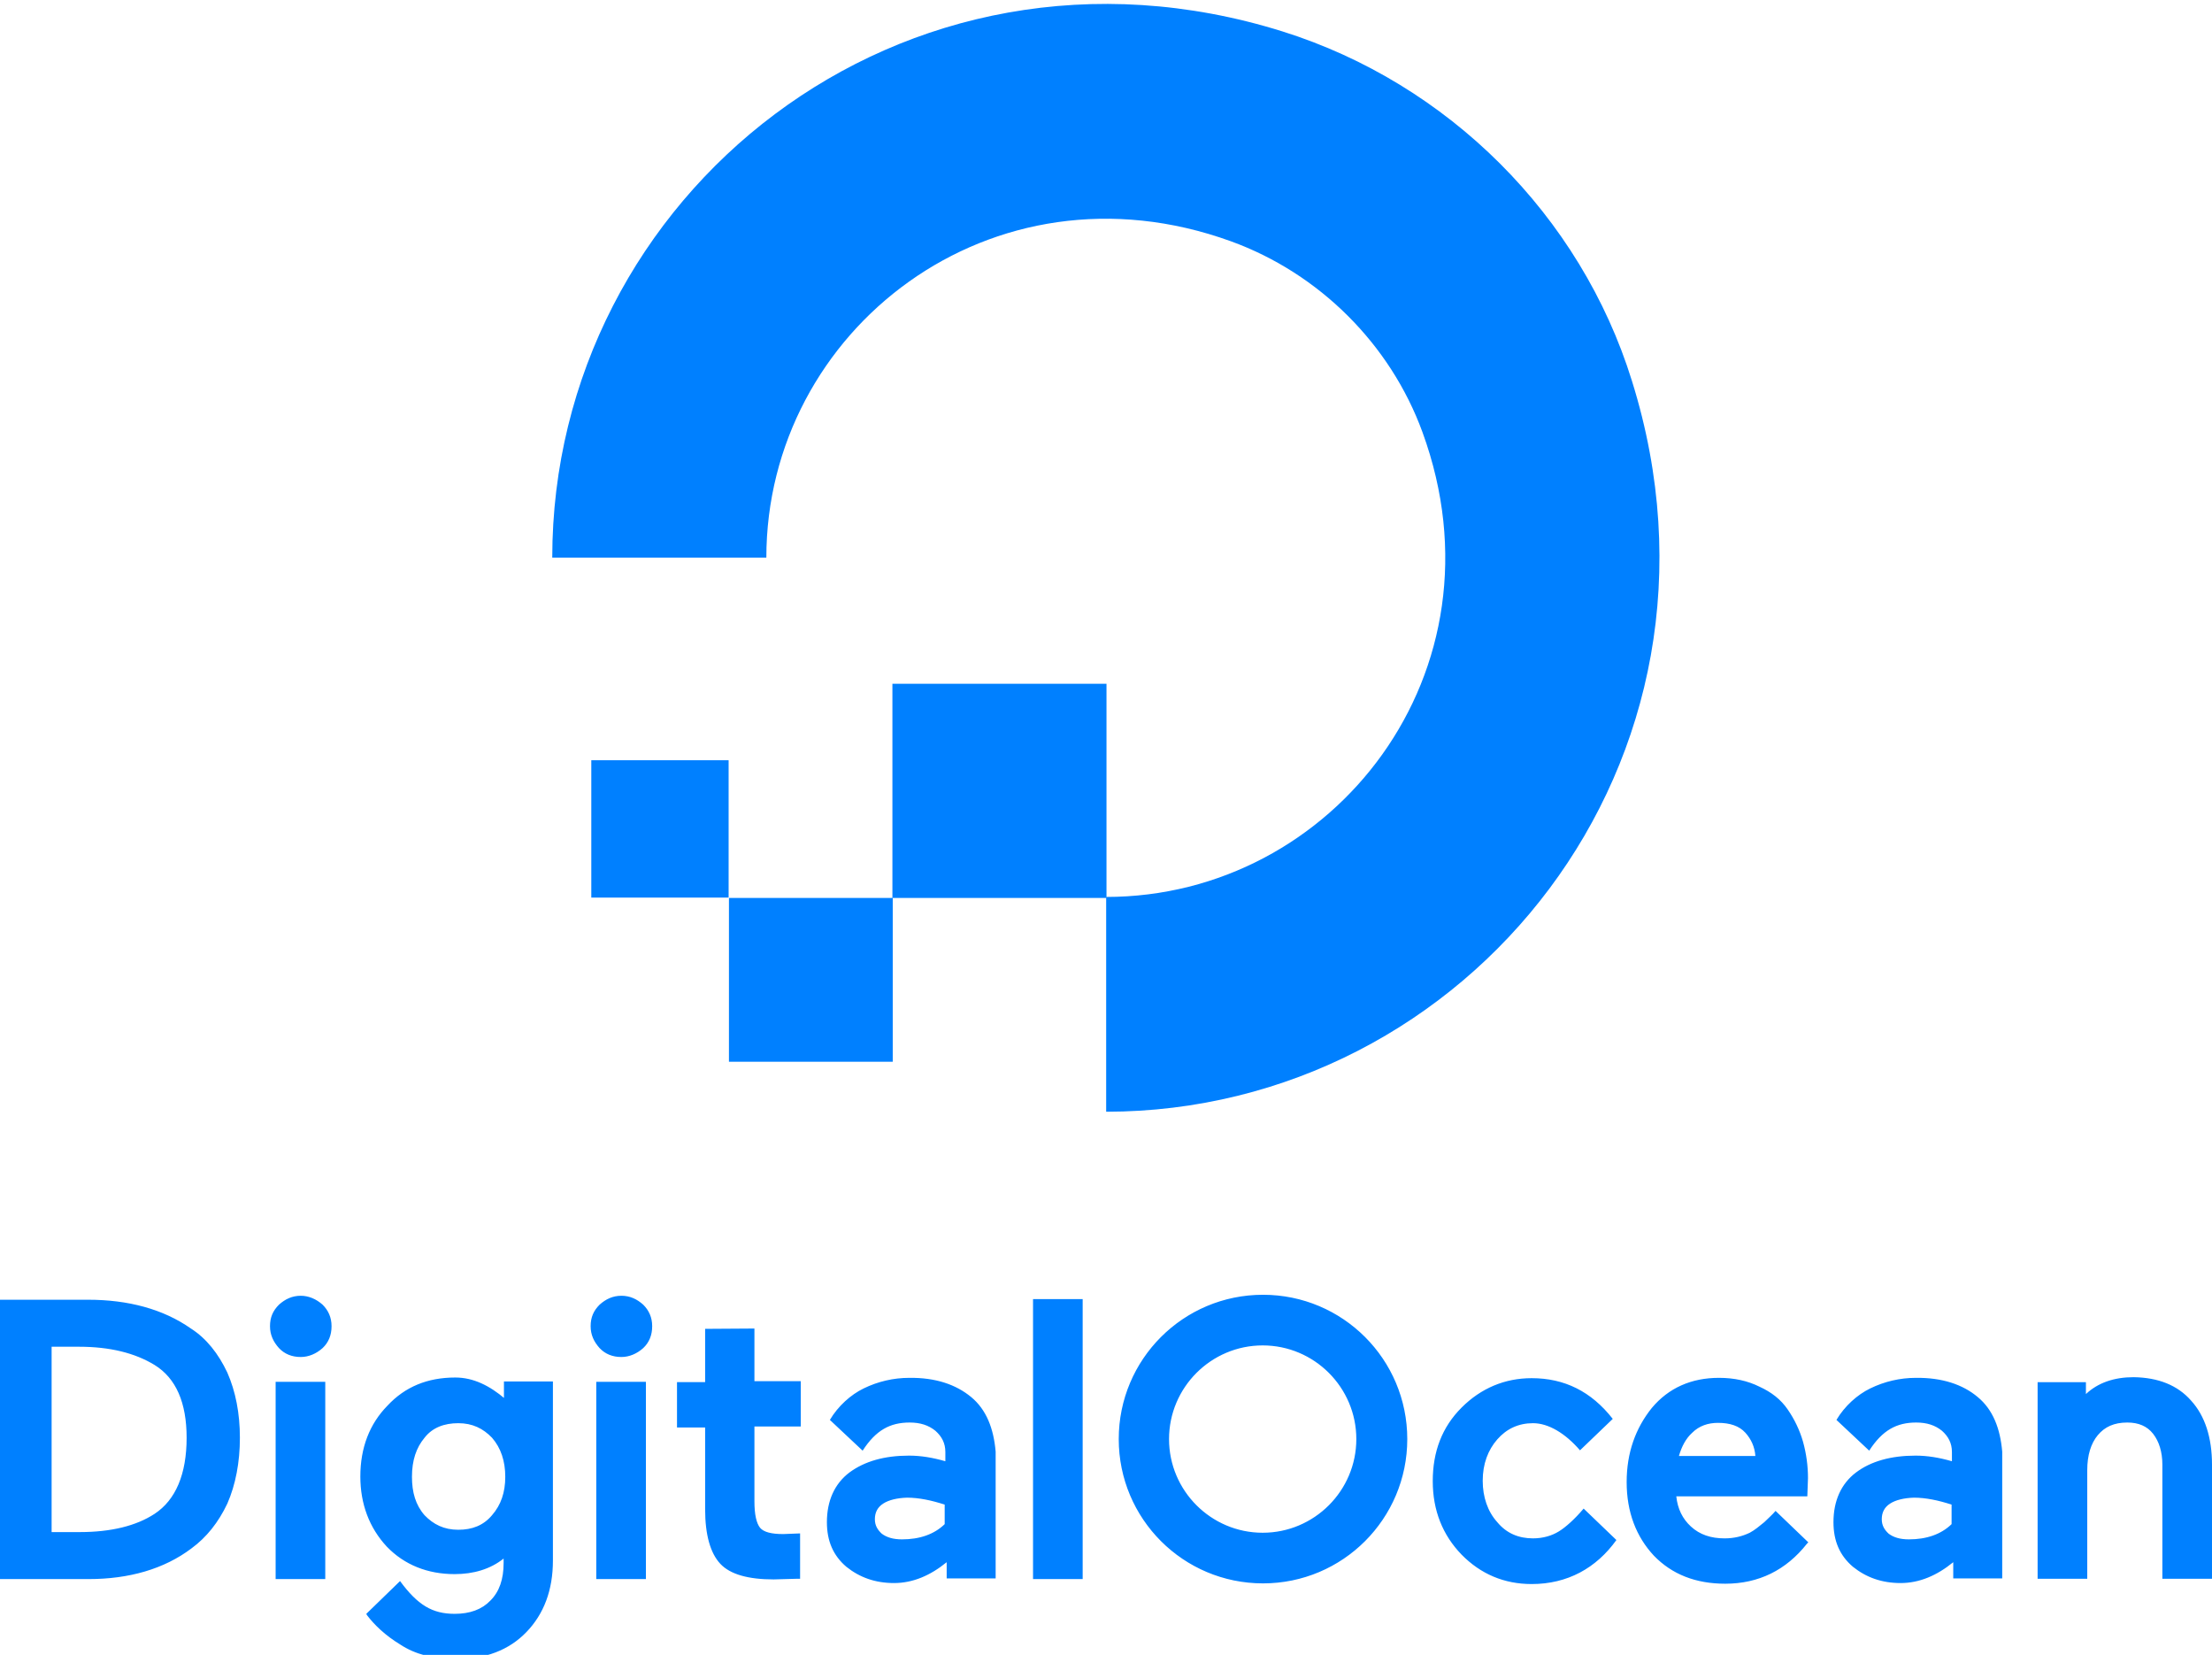
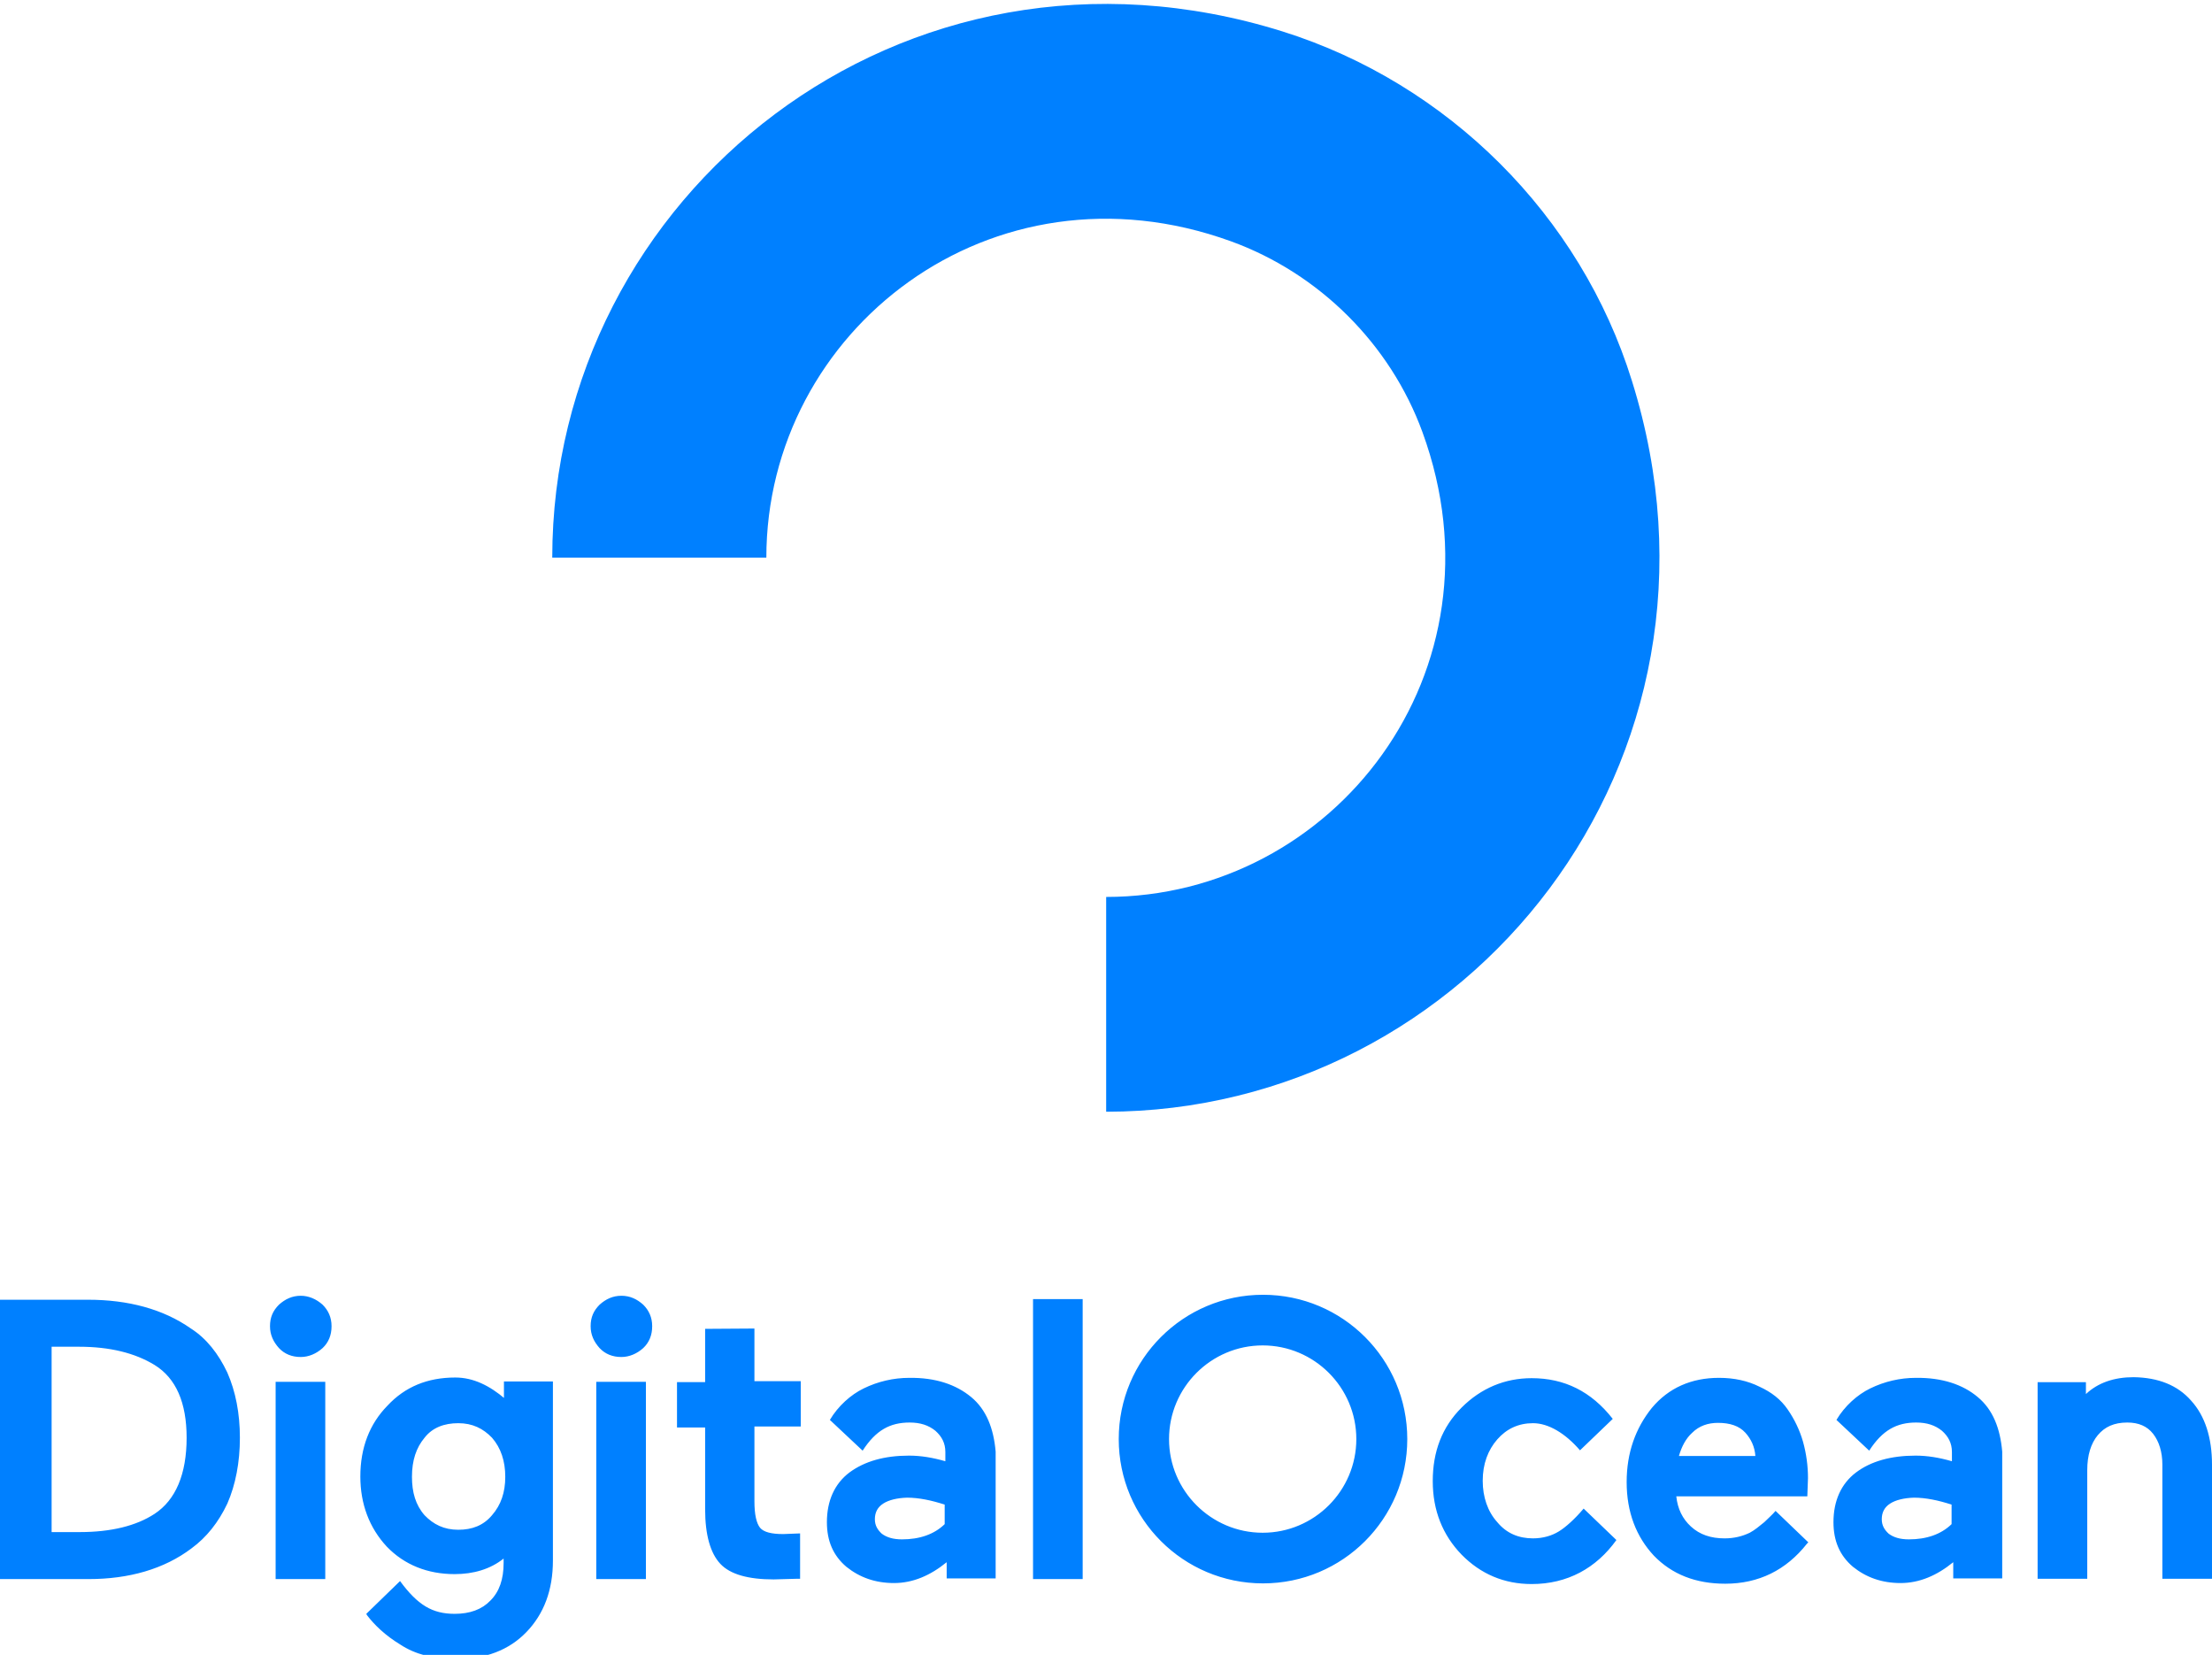
<svg xmlns="http://www.w3.org/2000/svg" version="1.1" id="Слой_1" x="0px" y="0px" width="668.5px" height="500px" viewBox="0 0 668.5 500" enable-background="new 0 0 668.5 500" xml:space="preserve">
  <g id="A">
    <g>
      <path fill="#0080FF" d="M493.2,115.1C477.7,65.1,437.6,25.2,387.6,9.5C272.8-26.4,166.9,59,166.9,168.5h64.7    c0-68.7,68.1-121.8,140.4-95.6c26.7,9.7,48.2,31.1,57.9,57.7c26.4,72.3-26.9,140.4-95.6,140.4v64.9    C443.7,335.8,529.1,229.9,493.2,115.1z" />
-       <path fill-rule="evenodd" clip-rule="evenodd" fill="#0080FF" d="M334.4,271.3v-64.7h-64.7v64.7H334.4z M269.8,320.8v-49.5h-49.5    v49.5H269.8z M220.2,229.7h-41.5v41.5h41.5C220.2,271.3,220.2,229.7,220.2,229.7z" />
      <path fill="#0080FF" d="M57.7,401.4c4.7,3,8.3,7.6,11,13.3c2.5,5.7,3.8,12.3,3.8,19.7s-1.3,14.2-3.8,19.9    c-2.7,5.7-6.3,10.2-10.8,13.5c-8.3,6.3-19,9.3-31.1,9.3H0v-84.4h26.6C38.7,392.7,49.3,395.5,57.7,401.4L57.7,401.4z M15.6,406.9    v56h8.5c9.5,0,17.1-1.9,22.6-5.5c6.4-4.2,9.7-12,9.7-23c0-10.6-3.2-18-9.7-22c-5.9-3.6-13.5-5.5-22.8-5.5L15.6,406.9L15.6,406.9z     M97.5,394.2c1.7,1.7,2.7,3.8,2.7,6.5c0,2.7-0.9,4.9-2.7,6.6c-1.9,1.7-4.2,2.7-6.6,2.7c-2.7,0-4.9-0.9-6.6-2.7    c-1.7-1.9-2.7-4-2.7-6.6c0-2.7,0.9-4.7,2.7-6.5c1.9-1.7,4-2.7,6.6-2.7C93.3,391.5,95.6,392.5,97.5,394.2z M83.3,477.1h15v-59.6    h-15V477.1z M152.3,422.5v-5.1h14.8v54.1c0,8.9-2.7,16.1-8,21.6c-5.3,5.5-12.5,8.2-21.4,8.2c-6.6,0-12.3-1.5-16.7-4.4    c-4.6-2.8-7.8-5.9-10.1-8.9l-0.2-0.4l10.2-9.9c5.3,7.2,9.7,9.9,16.5,9.9c4.6,0,8.2-1.3,10.8-4c2.7-2.7,4-6.4,4-11.4v-1.3    c-4,3.2-9.1,4.7-14.8,4.7c-8.2,0-15.2-2.8-20.5-8.3c-5.3-5.7-8-12.9-8-21.2c0-8.7,2.8-15.9,8.2-21.4c5.3-5.7,12.1-8.5,20.5-8.5    c5.5,0,10.4,2.5,15,6.4L152.3,422.5z M152.7,446.2c0-4.7-1.3-8.7-4-11.8c-2.7-2.8-5.9-4.4-10.2-4.4c-4.2,0-7.8,1.3-10.2,4.4    c-2.5,3-3.8,6.8-3.8,11.8c0,4.7,1.1,8.5,3.8,11.6c2.7,2.8,5.9,4.4,10.2,4.4c4.2,0,7.6-1.3,10.2-4.4    C151.4,454.7,152.7,450.9,152.7,446.2z M180.2,477.1h15v-59.6h-15V477.1z M194.4,394.2c1.7,1.7,2.7,3.8,2.7,6.5    c0,2.7-0.9,4.9-2.7,6.6c-1.9,1.7-4.2,2.7-6.6,2.7c-2.7,0-4.9-0.9-6.6-2.7c-1.7-1.9-2.7-4-2.7-6.6c0-2.7,0.9-4.7,2.7-6.5    c1.9-1.7,4-2.7,6.6-2.7S192.5,392.5,194.4,394.2z M228,401.4v15.9h14V431h-14v22.6c0,4,0.6,6.6,1.7,8c1.1,1.3,3.4,1.9,7,1.9    l5.1-0.2v13.7h-0.8l-7.2,0.2c-7.6,0-13.1-1.5-16.1-4.7c-3-3.2-4.6-8.7-4.6-16.5v-24.7h-8.5v-13.7h8.5v-16.1L228,401.4L228,401.4z     M312.2,477.1h15v-84.6h-15V477.1z M478.6,455.8l9.9,9.5c-6.1,8.5-14.8,13.3-25.6,13.3c-8.3,0-15.4-3-21.2-8.9    c-5.7-5.9-8.7-13.3-8.7-22.2s2.8-16.3,8.7-22.2c5.9-5.9,13.1-8.9,21.2-8.9c9.9,0,18,4,24.5,12.3l-9.9,9.5    c-4.4-5.1-9.5-8.2-14.2-8.2c-4.4,0-8,1.7-10.8,4.9c-2.8,3.2-4.4,7.4-4.4,12.5c0,4.9,1.5,9.3,4.4,12.5c2.8,3.4,6.5,4.9,10.8,4.9    c3,0,5.7-0.8,7.8-2.1C473.1,461.5,476,458.9,478.6,455.8L478.6,455.8z M540.3,425.9c2,2.9,3.6,6.2,4.6,9.7c1,3.6,1.5,7.3,1.5,11    l-0.2,5.5h-39.6c0.4,3.8,1.9,6.8,4.4,9.1c2.7,2.5,6.1,3.6,10.2,3.6c2.8,0,5.3-0.6,7.6-1.7c1.5-0.8,2.8-1.9,4.4-3.2    c1.1-1.1,2.5-2.3,3.4-3.4l9.9,9.5l-0.4,0.4c-6.3,8-14.6,12.1-24.7,12.1c-8.9,0-16.1-2.8-21.6-8.5c-5.3-5.7-8.2-13.1-8.2-22.2    c0-8.9,2.7-16.3,7.6-22.4c5.1-6.1,12-9.1,20.3-9.1c4.6,0,8.7,0.9,12.3,2.7C535.3,420.6,538.2,422.8,540.3,425.9L540.3,425.9z     M507.4,439.9h23.1c-0.2-2.8-1.3-5.1-3-7c-1.9-2.1-4.7-3-8.3-3c-3,0-5.7,0.9-7.8,3C509.5,434.6,508.2,437.1,507.4,439.9    L507.4,439.9z M597.7,422.1c4.6,3.8,6.8,9.5,7.4,16.5v38.3h-14.8V472c-4.9,4-10.2,6.3-15.9,6.3c-5.7,0-10.4-1.7-14.4-4.9    c-4-3.4-5.9-7.8-5.9-13.5c0-6.4,2.3-11.6,6.8-15s10.6-5.1,18-5.1c3.6,0,7.2,0.6,11,1.7v-2.8c0-2.7-1.1-4.7-3-6.4    c-2.1-1.7-4.6-2.5-7.8-2.5c-5.9,0-10.2,2.3-14.2,8.5l-9.7-9.1l-0.2-0.2c2.5-4.2,6.3-7.6,10.2-9.5c4.3-2.1,9-3.2,13.8-3.2    C586.9,416.2,593.2,418.3,597.7,422.1L597.7,422.1z M571.2,454.3c-1.7,1.1-2.5,2.7-2.5,4.7c0,1.9,0.8,3.2,2.1,4.4    c1.5,1.1,3.4,1.7,6.1,1.7c5.3,0,9.7-1.5,12.9-4.6v-5.9c-4-1.3-7.8-2.1-11.4-2.1C575.4,452.6,572.9,453.2,571.2,454.3L571.2,454.3z     M662.2,423.2c4.2,4.6,6.3,11.2,6.3,19.3v34.5h-15v-34.5c0-3.8-1-7-2.8-9.3s-4.4-3.4-7.8-3.4c-4,0-6.8,1.3-8.9,3.8    c-2.1,2.5-3.2,6.1-3.2,10.6v32.8h-15v-59.4h14.6v3.6c3.6-3.4,8.5-5.1,14.4-5.1C652.2,416.2,658.1,418.5,662.2,423.2L662.2,423.2z     M293.5,422.1c4.6,3.8,6.8,9.5,7.4,16.5v38.3h-14.8V472c-4.9,4-10.2,6.3-15.9,6.3s-10.4-1.7-14.4-4.9c-4-3.4-5.9-7.8-5.9-13.5    c0-6.4,2.3-11.6,6.8-15c4.6-3.4,10.6-5.1,18-5.1c3.6,0,7.2,0.6,11,1.7v-2.8c0-2.7-1.1-4.7-3-6.4c-2.1-1.7-4.6-2.5-7.8-2.5    c-5.9,0-10.2,2.3-14.2,8.5l-9.7-9.1l-0.2-0.2c2.5-4.2,6.3-7.6,10.2-9.5c4.3-2.1,9-3.2,13.8-3.2    C282.7,416.2,288.9,418.3,293.5,422.1L293.5,422.1z M266.9,454.3c-1.7,1.1-2.5,2.7-2.5,4.7c0,1.9,0.8,3.2,2.1,4.4    c1.5,1.1,3.4,1.7,6.1,1.7c5.3,0,9.7-1.5,12.9-4.6v-5.9c-4-1.3-7.8-2.1-11.4-2.1C271.1,452.6,268.6,453.2,266.9,454.3L266.9,454.3z     M425.3,434.8c0-24.1-19.5-43.6-43.6-43.6c-24.1,0-43.6,19.5-43.6,43.6c0,24.1,19.5,43.6,43.6,43.6    C405.8,478.4,425.3,458.9,425.3,434.8z M409.9,434.8c0,15.6-12.7,28.3-28.3,28.3c-15.6,0-28.3-12.7-28.3-28.3s12.7-28.3,28.3-28.3    C397.2,406.5,409.9,419.2,409.9,434.8z" />
    </g>
  </g>
</svg>